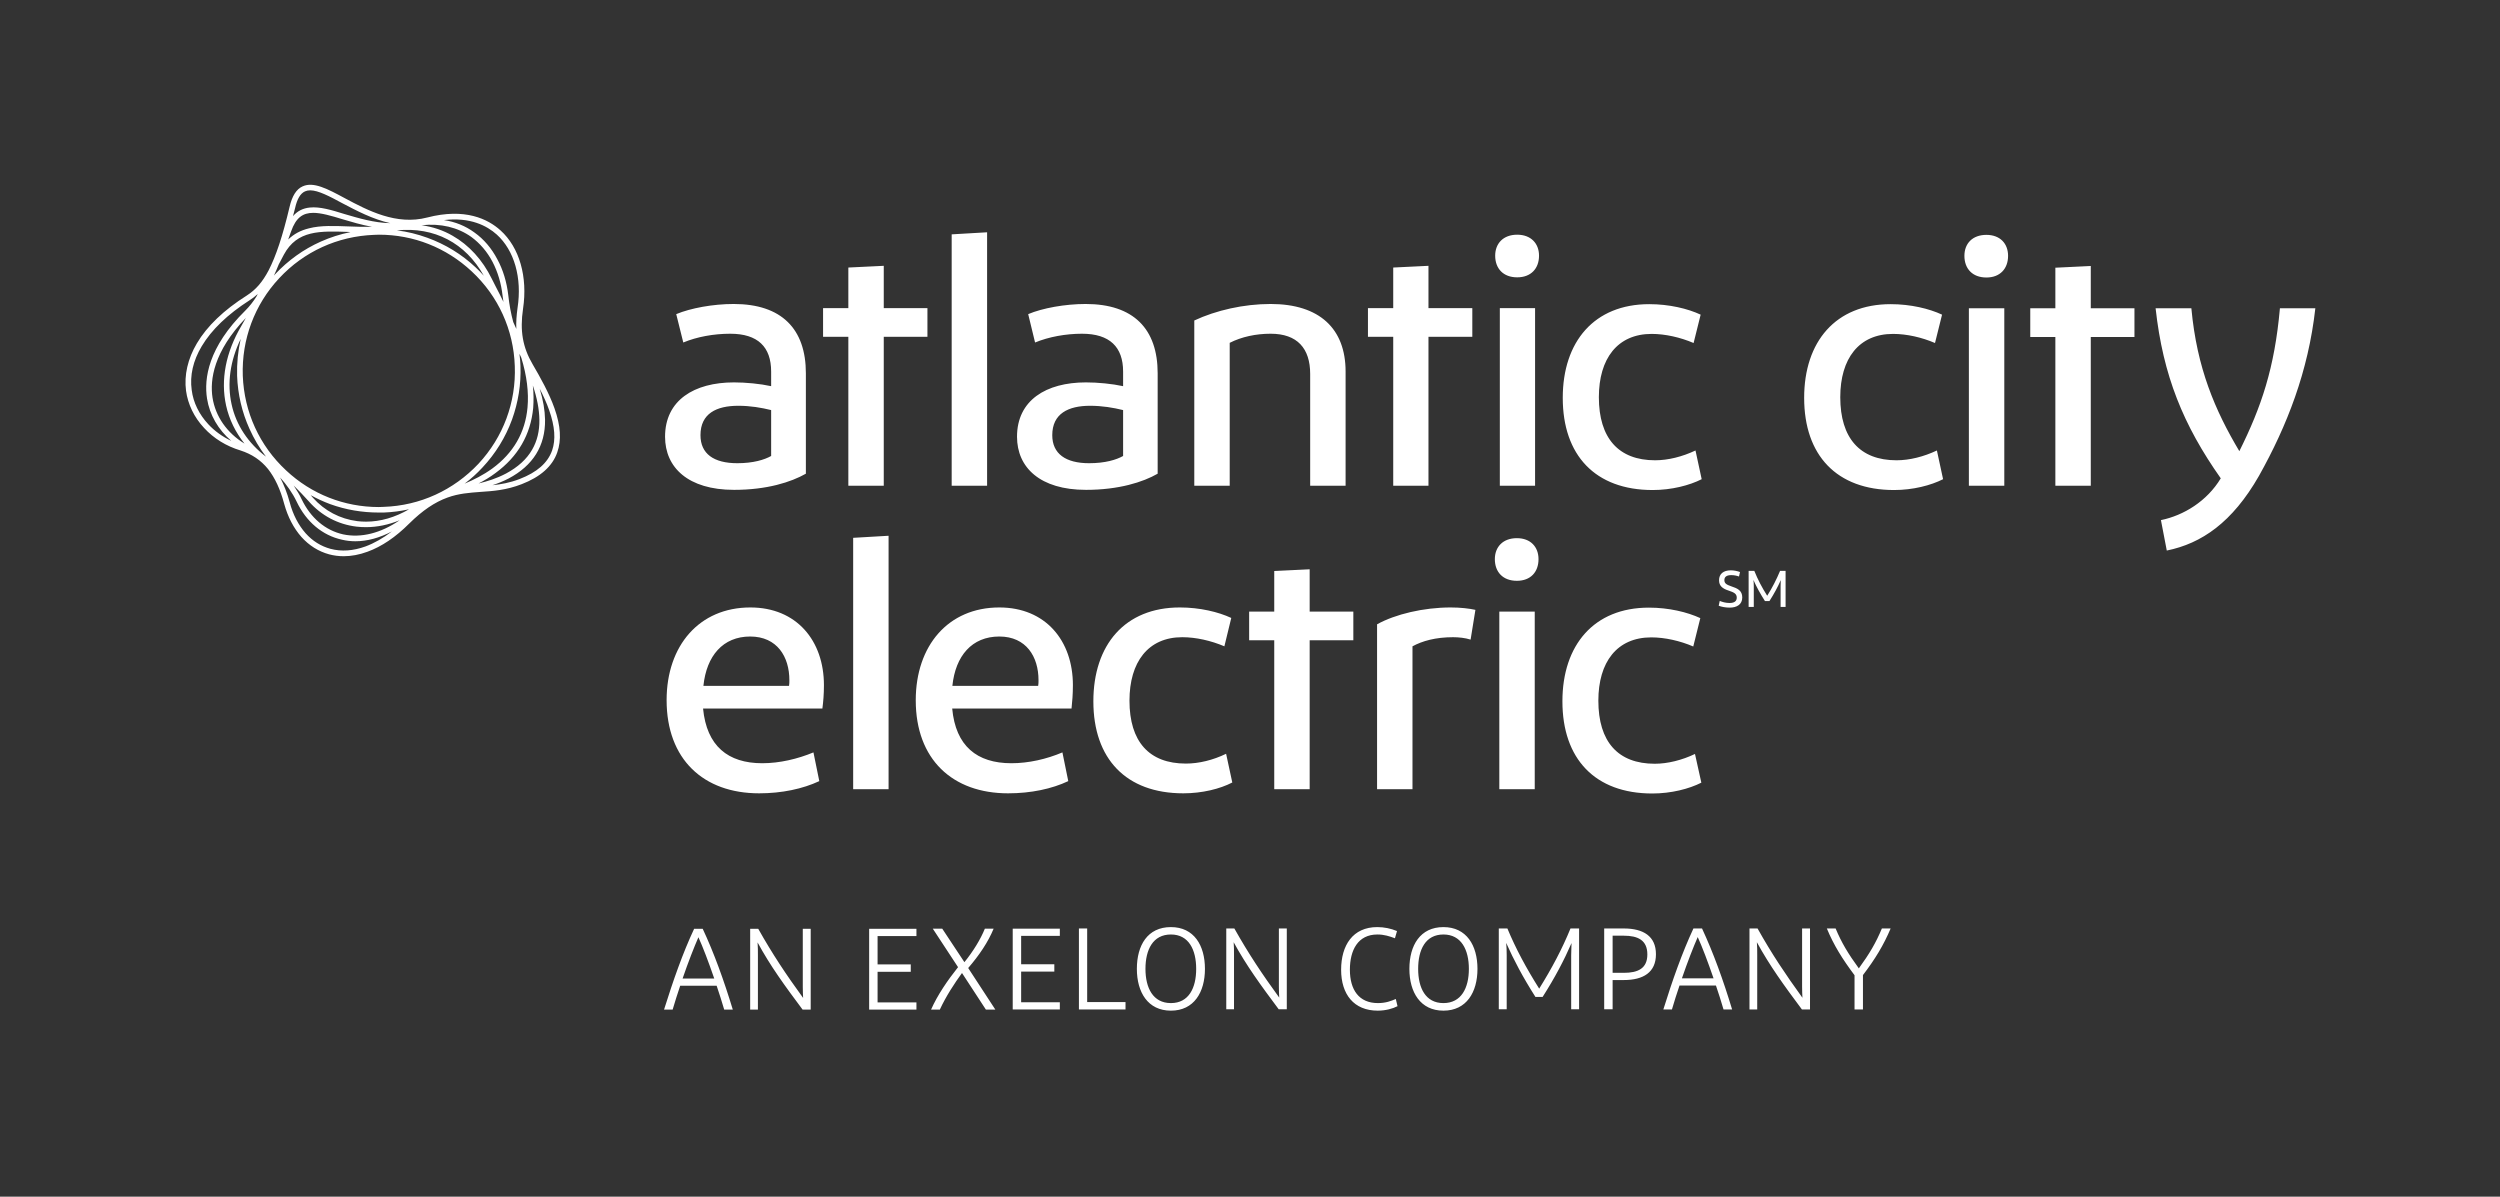
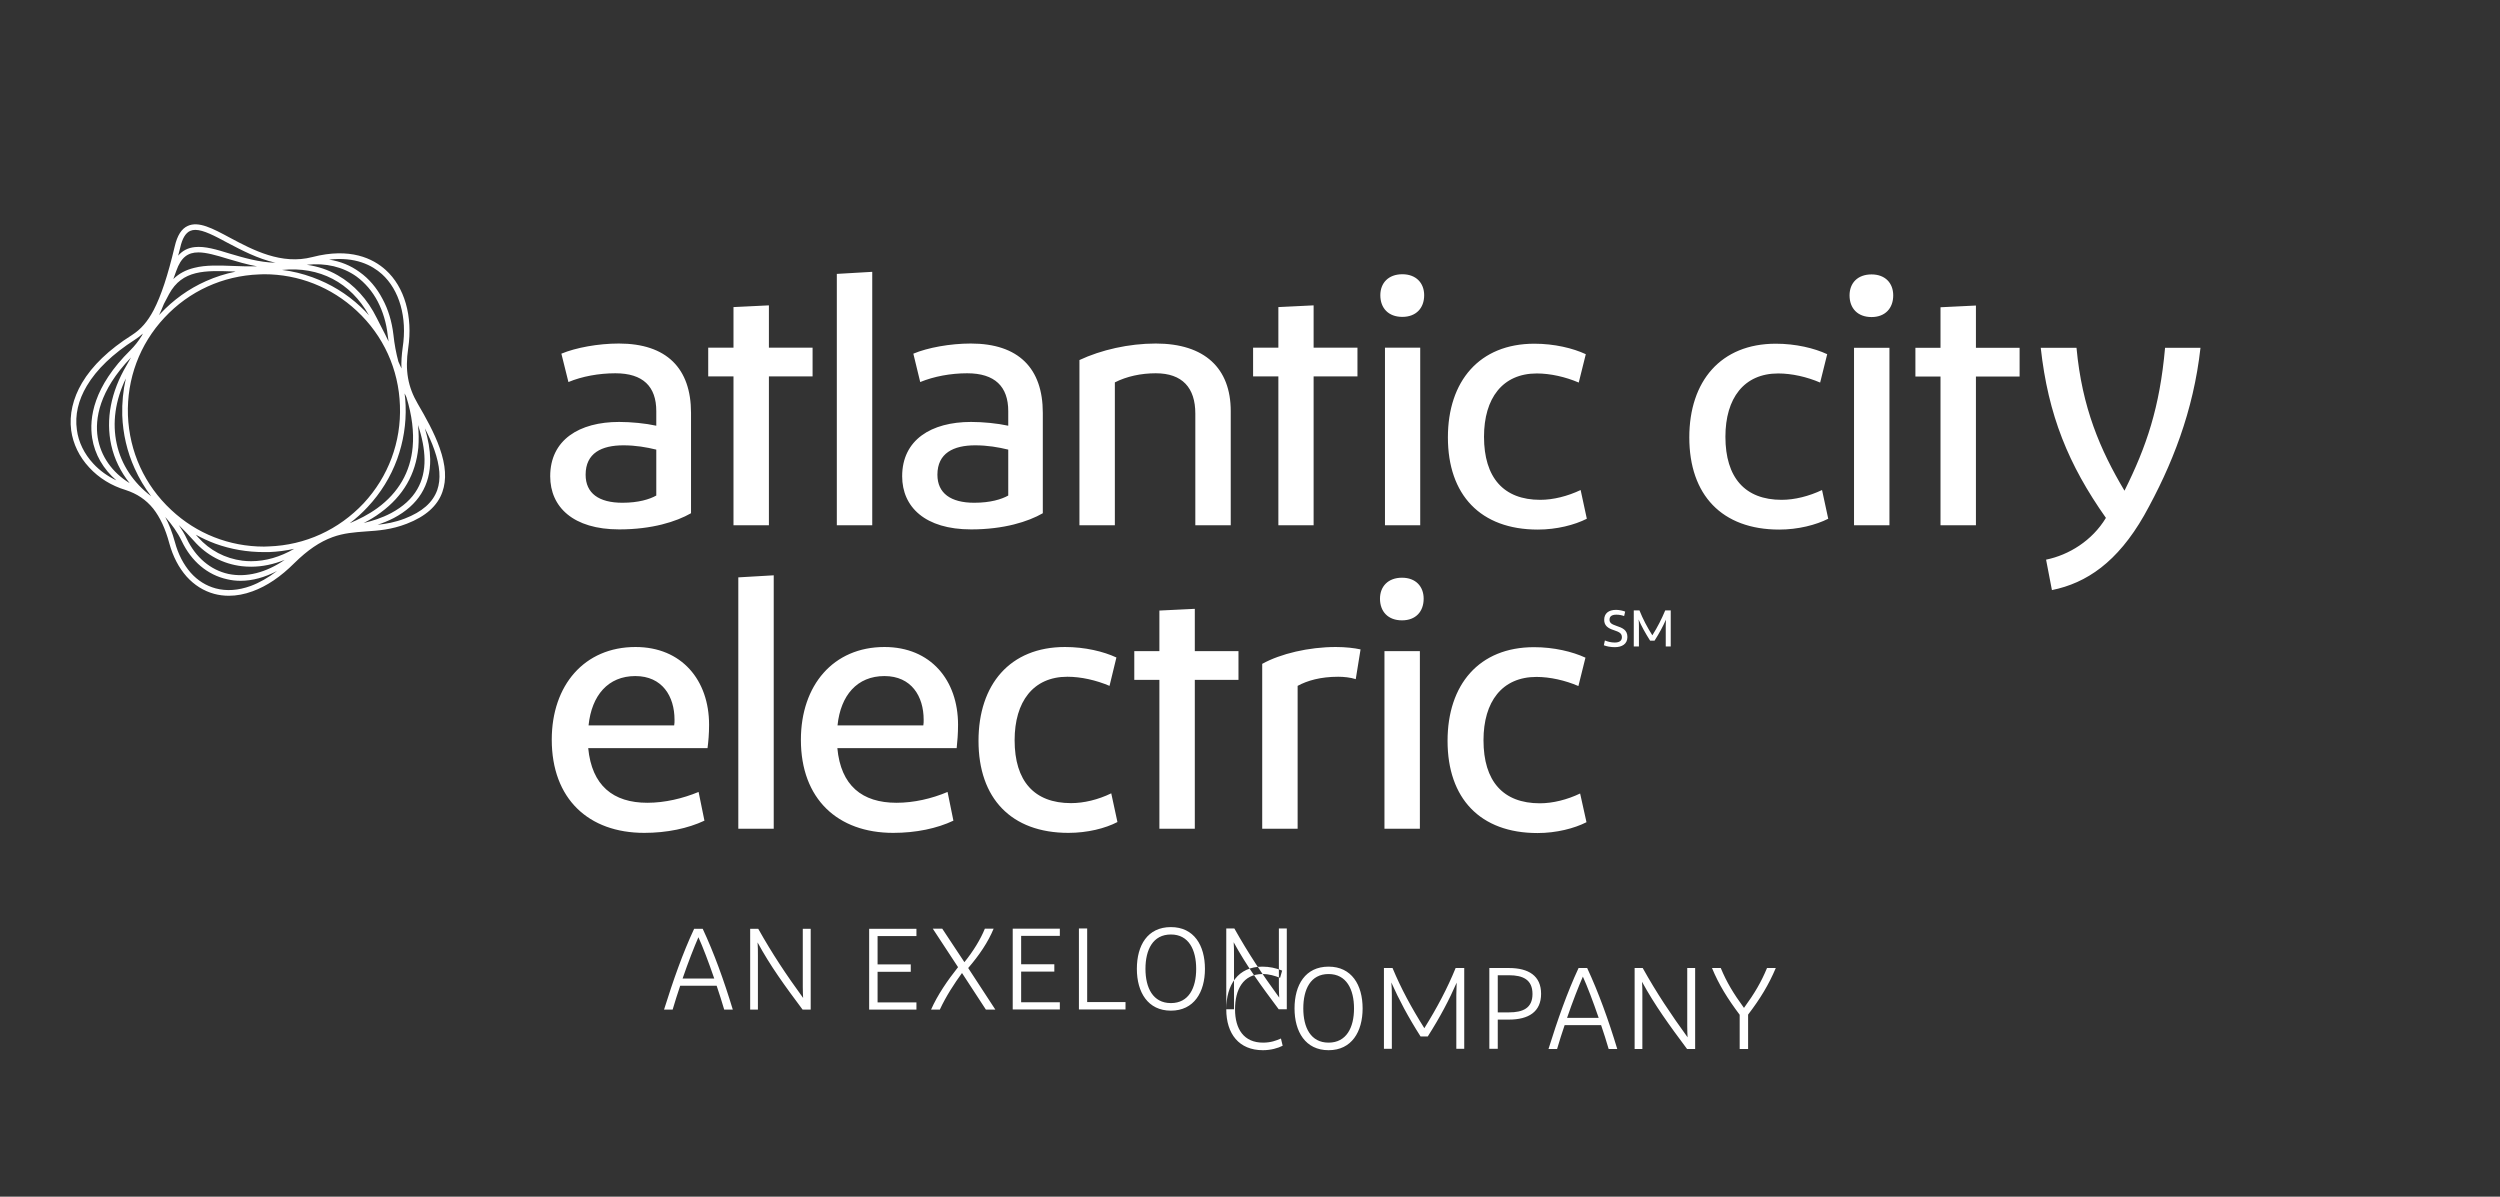
<svg xmlns="http://www.w3.org/2000/svg" version="1.2" viewBox="0 0 1454 696" width="1454" height="696">
  <rect x="0" y="0" width="1454" height="696" fill="#333333" stroke="none" />
  <title>ace_logo_hrz_sm_wht_cmyk-ai</title>
  <style>
		.s0 { fill: #ffffff } 
	</style>
  <g id="Layer 1">
-     <path id="&lt;Compound Path&gt;" fill-rule="evenodd" class="s0" d="m416.8 573.3h-21.2c-1.6 4.6-3 9.3-4.4 13.9h-5c5.3-16.9 10.9-32.9 17.5-47h5c6.6 14.1 12.3 29.9 17.5 47h-5c-1.4-4.6-2.8-9.3-4.4-13.9zm-19.8-4.2h18.4c-3.3-9.6-6.6-18.3-9.2-24c-2.5 5.7-5.9 14.4-9.2 24zm39.3 18.1v-47h4.7c8.2 14.6 16.2 26.6 26.1 40.2c-0.1-1.7-0.2-3.9-0.2-6.4v-33.8h4.6v47h-4.7c-10.3-13.8-18.8-25.4-26.2-39.1c0.2 2.3 0.2 5 0.2 7.6v31.5zm96.7 0h-27.5v-47h27.5v4.2h-22.6v16.5h19.3v4.3h-19.3v17.8h22.6zm26.5-21.3c-4.3 5.9-9.3 13.5-12.9 21.3h-5.1c3.8-8.6 9.6-17 15.7-24.7l-14.7-22.4h5.5l12.9 19.5c5.1-6.3 9.4-13.3 11.9-19.5h5.1c-3.2 7.8-8.4 15.5-14.8 22.9l15.8 24.2h-5.5zm56.9 21.2h-27.4v-47h27.4v4.2h-22.5v16.5h19.3v4.3h-19.3v17.8h22.5zm11.1-47.1h4.8v42.8h22.3v4.3h-27.1zm53.5 47.8c-13.4 0-19.8-10.7-19.8-24.3c0-13.7 6.2-24.3 19.8-24.3c13.4 0 19.8 10.6 19.8 24.3c0 13.6-6.4 24.3-19.8 24.3zm0-4.4c10.4 0 14.7-8.8 14.7-19.9c0-11.1-4.3-20-14.7-20c-10.5 0-14.8 8.9-14.8 20c0 11.1 4.4 19.9 14.8 19.9zm32.2 3.6v-47h4.7c8.2 14.6 16.2 26.6 26.1 40.2c-0.1-1.7-0.2-3.9-0.2-6.4v-33.8h4.6v47h-4.7c-10.3-13.8-18.8-25.4-26.2-39c0.2 2.2 0.2 4.9 0.2 7.5v31.5zm66.8-23c0-14.2 6.8-24.8 21-24.8c4 0 7.9 0.8 11.5 2.3l-1.2 4.2c-3.2-1.2-6.3-2.2-10.2-2.2c-11.4 0-16 9.2-16 20.5c0 11.6 5.2 19.4 16.3 19.4c4.5 0 7.7-1.2 10.4-2.4l1 4.2c-2.7 1.4-6.9 2.6-11.5 2.6c-13.9 0-21.3-9.5-21.3-23.8zm59.5 23.8c-13.4 0-19.8-10.7-19.8-24.3c0-13.7 6.3-24.3 19.8-24.3c13.4 0 19.8 10.6 19.8 24.3c0 13.6-6.4 24.3-19.8 24.3zm0-4.4c10.4 0 14.8-8.8 14.8-19.9c0-11.1-4.4-20-14.8-20c-10.5 0-14.7 8.9-14.7 20c0 11.1 4.3 19.9 14.7 19.9zm78.9-43.4v47h-4.6v-31.3c0-2.7 0.2-5.1 0.2-7.2c-4.3 9.9-9.6 20-16.8 31.3h-4.2c-7.2-11.3-12.6-21.5-17-31.4c0.2 2.1 0.3 4.6 0.3 7.3v31.3h-4.6v-47h5c4.9 11.8 11 23.1 18.5 35c7.4-11.9 13.4-23.2 18.2-35zm14.6 0h11.4c11.4 0 18.7 4.5 18.7 15c0 10.5-7.3 15-18.7 15h-6.5v17h-4.9zm11.4 4.2h-6.5v21.6h6.5c8.2 0 13.7-2.5 13.7-10.7c0-8.3-5.5-10.9-13.7-10.9zm53.6 29h-21.2c-1.6 4.6-3 9.2-4.4 13.9h-5c5.3-17 10.9-32.9 17.5-47.1h5c6.6 14.2 12.3 29.9 17.5 47.1h-5c-1.4-4.7-2.8-9.3-4.4-13.9zm-19.8-4.2h18.4c-3.3-9.6-6.6-18.3-9.2-24c-2.5 5.7-5.9 14.4-9.2 24zm39.3 18.1v-47.1h4.7c8.2 14.7 16.2 26.6 26.1 40.3c-0.1-1.8-0.2-3.9-0.2-6.4v-33.9h4.6v47.1h-4.7c-10.3-13.8-18.8-25.5-26.2-39.1c0.2 2.3 0.2 4.9 0.2 7.5v31.6zm61.1-19.9c-7.1-9.5-12.1-17.5-16.1-27.2h5.1c3.4 8.2 7.3 14.7 13.5 23.2c6.2-8.5 10-15 13.4-23.2h5.1c-4.1 9.7-9 17.8-16.1 27.1v20h-4.9zm-78.4-217.7c1.5 0.6 3.4 1.2 5.7 1.2c2.7 0 4.2-1 4.2-3.1c0-2.4-1.8-3.1-4.7-4.1c-3.5-1.1-5.6-2.7-5.6-6c0-3.7 2.5-5.8 6.9-5.8c1.9 0 4 0.5 5.3 1l-0.6 2.6c-1.4-0.5-2.9-0.8-4.5-0.8c-2.7 0-4 1-4 2.9c0 2 1.4 2.7 4 3.6c3.6 1.2 6.4 2.4 6.4 6.5c0 4.1-3.2 5.9-7.3 5.9c-2.5 0-4.9-0.5-6.4-1.1zm38.3-17.5v21h-2.9v-12.1q0-1.9 0.1-3.5c-1.7 3.9-3.8 7.8-6.6 12.2h-2.6c-2.8-4.4-5-8.4-6.7-12.3q0.2 1.6 0.2 3.6v12.1h-3v-21h3.3c2 5 4.4 9.6 7.5 14.5c3.1-4.9 5.4-9.5 7.5-14.5zm-611.6-47.1c-26.7 0-40.1-13-40.1-30.9c0-21.2 16.9-31.6 40.1-31.6c6.9 0 15.3 0.8 21.6 2.2v-8.5c0-14.3-7.7-22-23.8-22c-9.6 0-19.4 1.8-27.3 5.1l-4.1-16.5c8.4-3.5 21.4-5.9 33.4-5.9c27.9 0 42 14.5 42 40.3v58.4c-8.6 4.9-22.6 9.4-41.8 9.4zm21.6-19.7v-26.7c-5.7-1.4-12-2.5-19.1-2.5c-12.7 0-22 4.5-22 17.1c0 10.8 7.7 16.3 21.4 16.3c9.3 0 15.8-2 19.7-4.2zm44.9 17.3v-86.6h-14.7v-16.7h14.7v-23.6l20.6-1v24.6h25.4v16.7h-25.4v86.6zm60.1 0v-146.2l20.6-1.2v147.4zm78.1 2.4c-26.7 0-40.1-13-40.1-30.9c0-21.2 16.9-31.6 40.1-31.6c6.9 0 15.2 0.8 21.6 2.2v-8.5c0-14.3-7.8-22-23.9-22c-9.5 0-19.3 1.8-27.3 5.1l-4-16.5c8.3-3.5 21.4-5.9 33.4-5.9c27.9 0 41.9 14.5 41.9 40.3v58.4c-8.5 4.9-22.6 9.4-41.7 9.4zm21.6-19.7v-26.7c-5.7-1.4-12.1-2.5-19.2-2.5c-12.6 0-22 4.5-22 17.1c0 10.8 7.8 16.3 21.4 16.3c9.4 0 15.9-2 19.8-4.2zm41.4 17.3v-96.1c12.6-5.9 28.7-9.6 44.4-9.6c28.5 0 43.6 14.4 43.6 39.3v66.4h-20.6v-65c0-14.9-7.5-23.4-23-23.4c-8.6 0-16.9 1.8-23.8 5.3v83.1zm115.7 0v-86.6h-14.7v-16.7h14.7v-23.6l20.5-1v24.6h25.5v16.7h-25.5v86.6zm59.3-133.8c0-7.1 4.7-12.2 12.8-12.2c8 0 12.7 5.1 12.7 12.2c0 7.5-4.7 12.6-12.7 12.6c-8.1 0-12.8-5.1-12.8-12.6zm23.2 133.8h-20.5v-103.3h20.5zm96.3-99.5l-4.1 16.5c-7.7-3.3-16.5-5.3-24.4-5.3c-19.9 0-30.7 14.4-30.7 36.8c0 23.8 11.4 36.7 32.7 36.7c7.6 0 15.9-2.1 23.5-5.7l3.6 16.7c-7.1 3.6-17.5 6.3-28.5 6.3c-33.4 0-52.3-20.2-52.3-53.6c0-32.7 18.3-54.5 50.3-54.5c11.6 0 22.4 2.6 29.9 6.1zm140.4 0l-4.1 16.5c-7.7-3.3-16.4-5.3-24.4-5.3c-19.9 0-30.7 14.4-30.7 36.8c0 23.8 11.4 36.7 32.7 36.7c7.6 0 15.9-2.1 23.5-5.7l3.6 16.7c-7.1 3.6-17.5 6.3-28.5 6.3c-33.4 0-52.3-20.2-52.3-53.6c0-32.7 18.3-54.5 50.3-54.5c11.6 0 22.4 2.6 29.9 6.1zm13-34.2c0-7.2 4.7-12.2 12.8-12.2c7.9 0 12.6 5 12.6 12.2c0 7.5-4.7 12.6-12.6 12.6c-8.1 0-12.8-5.1-12.8-12.6zm23.2 133.7h-20.6v-103.2h20.6zm29.7 0v-86.5h-14.6v-16.7h14.6v-23.6l20.6-1v24.6h25.4v16.7h-25.4v86.5zm64.8 37.7l-3.4-17.7c13.2-2.7 26.8-11 34.8-24.3c-21.8-30.9-33.6-59.8-37.9-98.9h20.8c3.2 34.8 13.8 59.4 27.9 83.1c12.8-25.7 20.5-48.3 23.6-83.1h20.6c-4.1 36.8-16.5 68.4-32.8 97.5c-15.5 27.1-33.4 39.3-53.6 43.4zm-783.7 134.1c-9.6 4.5-21.8 7.1-35 7.1c-32.4 0-53.8-19.8-53.8-54.2c0-31.7 19-53.9 48.7-53.9c26.9 0 42.8 19.3 42.8 45.2c0 5.3-0.4 9.8-0.9 13.6h-69.4c2.1 21.8 14.5 31.8 34.4 31.8c10.2 0 20.6-2.5 29.8-6.3zm-67.4-55.4h49.8c0.2-1.2 0.2-2 0.2-3.3c0-13.6-7.1-25.4-22.8-25.4c-15.8 0-25.4 11.2-27.2 28.7zm87.1 60.1v-146.2l20.6-1.2v147.4zm125.1-4.7c-9.5 4.5-21.7 7.1-35 7.1c-32.3 0-53.7-19.7-53.7-54.1c0-31.8 18.9-54 48.6-54c26.9 0 42.8 19.3 42.8 45.2c0 5.3-0.4 9.8-0.8 13.6h-69.4c2 21.8 14.4 31.8 34.4 31.8c10.1 0 20.5-2.4 29.7-6.3zm-67.4-55.4h49.9c0.2-1.2 0.2-2 0.2-3.3c0-13.6-7.1-25.4-22.8-25.4c-15.9 0-25.5 11.2-27.3 28.7zm162.2-39.5l-4 16.5c-7.8-3.3-16.5-5.3-24.5-5.3c-19.9 0-30.7 14.5-30.7 36.9c0 23.8 11.4 36.6 32.8 36.6c7.5 0 15.8-2 23.4-5.7l3.6 16.7c-7.1 3.7-17.5 6.3-28.5 6.3c-33.3 0-52.3-20.1-52.3-53.5c0-32.8 18.3-54.6 50.3-54.6c11.6 0 22.4 2.6 29.9 6.1zm25 99.6v-86.6h-14.6v-16.7h14.6v-23.6l20.6-1v24.6h25.4v16.7h-25.4v86.6zm102.6-105.7c5.7 0 10.8 0.6 14.4 1.4l-2.8 17.3c-3.1-1-6.9-1.4-10.2-1.4c-10.2 0-17.9 2.2-23.6 5.3v83.1h-20.6v-95.9c10.6-5.9 27.1-9.8 42.8-9.8zm25.7-28.1c0-7.1 4.7-12.2 12.8-12.2c8 0 12.6 5.1 12.6 12.2c0 7.5-4.6 12.6-12.6 12.6c-8.1 0-12.8-5.1-12.8-12.6zm23.2 133.8h-20.6v-103.3h20.6zm96.3-99.5l-4.1 16.5c-7.7-3.3-16.5-5.3-24.4-5.3c-20 0-30.8 14.4-30.8 36.8c0 23.9 11.4 36.7 32.8 36.7c7.5 0 15.9-2.1 23.4-5.7l3.7 16.7c-7.1 3.6-17.5 6.3-28.5 6.3c-33.4 0-52.3-20.2-52.3-53.6c0-32.7 18.3-54.5 50.3-54.5c11.6 0 22.3 2.6 29.9 6.1zm-664.8-96.4c-2.8 8.1-9.8 14.3-20.7 18.5c-9 3.5-16.6 4-24 4.5c-6.5 0.5-12.6 0.9-19.2 3.3c-7.4 2.7-14.5 7.5-22.2 15.1c-7.9 7.9-16 13.4-24.3 16.4q-7.1 2.6-13.8 2.6q-4.4 0-8.5-1.1c-6.2-1.7-11.6-5.1-16.1-10.1c-4.5-5.1-7.9-11.6-10-19.2c-2.3-8.6-5.4-15.2-9.4-20.3c-4.2-5.2-9.5-8.7-16-10.8c-8.3-2.5-15.6-7-21.2-13.1c-5.8-6.2-9.4-13.7-10.5-21.6c-1.2-9.1 1-18.6 6.3-27.6c5.9-10 15.7-19.4 29-27.8c5.3-3.4 9.1-7.8 12.7-14.6c4.3-8.3 8.2-20 12.2-36.9c1.5-6.5 4-10.4 7.6-12c6.3-2.9 14.4 1.4 24.6 6.9c13.3 7.1 29.9 15.9 47.9 11.2c22-5.7 35.3 0.9 42.6 7.5c11 9.9 15.9 27 13.1 45.6c-1.9 12.8-0.2 22.4 5.6 32.3c4.5 7.7 9.6 16.8 12.7 25.6c3.6 10.2 4.1 18.5 1.6 25.6zm-20.9-55c-0.3-0.8-0.7-1.5-1.1-2.3q0.5 3.5 0.6 7c0.4 10.7-1.3 21.2-4.9 31.2c-3.8 10.4-9.6 19.8-17.2 27.9q-4.8 5.2-10.4 9.4c5.4-2.3 10.7-4.9 16.1-8.8c12.3-9 19.2-21 20.5-35.5c0.8-8.8-0.4-18.5-3.6-28.9zm-24.9 61.6c14.4-15.5 21.9-35.7 21.1-56.8c-0.7-21.1-9.6-40.7-25.1-55.1c-14.8-13.8-33.8-21.3-53.9-21.3q-1.4 0-2.9 0.1c-21.1 0.8-40.7 9.7-55.1 25.2c-14.4 15.4-21.9 35.6-21.2 56.7c0.8 21.2 9.7 40.7 25.2 55.1c14.7 13.8 33.8 21.3 53.9 21.3q1.4 0 2.8-0.1c21.2-0.7 40.7-9.7 55.2-25.1zm3.1-109.3c-10.7-19.1-28.8-28.6-50.6-26.4c6.1 0.7 12 2.2 17.8 4.3c10.4 3.8 19.8 9.5 27.9 17.1q2.6 2.4 4.9 5zm-77.6-25.4q-0.5 0-0.9-0.1c-16.8-0.6-30.1-1.1-37.8 13.2q-1.6 2.9-3 5.7q-1.4 3.5-2.8 6.5q0.4-0.4 0.7-0.8c7.6-8.1 16.5-14.5 26.6-19c5.6-2.5 11.3-4.3 17.2-5.5zm-63.8 62.1c-6.2 12.8-8 25.9-5.3 38.1c2.6 12 9.7 22.6 20 30.4c-3.8-5-7-10.4-9.6-16.2c-4.4-9.7-6.8-20.1-7.2-30.8c-0.2-7.3 0.5-14.5 2.1-21.5zm40.7 90.9q0.6 0.7 1.3 1.5c6.8 7.6 15.7 12.3 25.8 13.6q2.5 0.3 5.1 0.3c8.4 0 16.9-2.5 25-7.2q-7.2 1.6-14.7 1.9q-1.4 0-2.9 0c-9.7 0-19.2-1.6-28.3-4.9q-5.9-2.2-11.3-5.2zm112.1-112.4q-0.3-1.8-0.5-3.6c-0.8-7.2-2.8-13.8-5.8-19.6c-3.2-6.1-7.4-10.9-12.4-14.6c-7.9-5.6-17.8-8-28.9-6.8c6.4 0.9 12.5 2.9 18 6.1c9.5 5.4 17.4 14 22.8 25c1.6 3.1 3.1 6.2 4.7 9.2q1 2.2 2.1 4.3zm-76.5-43.7c-6.1-1.1-11.7-2.8-16.8-4.3c-7.1-2.2-12.8-3.8-17.3-3.8c-6.1 0-10.1 2.8-12.9 10.8q-0.9 2.4-1.7 4.7c3.3-3.2 7.2-5.3 12.1-6.5c6.9-1.8 14.9-1.4 23.3-1.1c4.3 0.2 8.8 0.3 13.3 0.2zm-73.3 53c-18.8 19.6-21 36-19.4 46.4c1.7 10.9 8.4 20.5 18.6 26.7c-5.2-6.5-8.9-14-10.7-22.1c-3.3-15-0.2-31 8.9-46.4q1.3-2.2 2.6-4.6zm27.8 97.5c1.8 2.7 3.4 5.3 4.6 7.9c5.2 10.9 13.8 18.2 24.2 20.5c10.4 2.2 21.9-0.7 32.8-8.2c-6.4 2.6-13 4-19.5 4q-2.8 0-5.5-0.3c-10.9-1.3-20.5-6.4-27.8-14.7q-4.5-5-8.8-9.2zm123.5-7c6.9-3.7 12-8.3 15.2-13.9c2.9-5 4.3-10.8 4.2-17.4c-0.1-5.9-1.3-12.5-3.8-19.9c0.5 4.5 0.5 8.9 0.2 13.1c-1.5 15.5-8.8 28.2-21.9 37.8c-3.3 2.5-6.6 4.4-9.9 6.1c5.2-1.3 10.3-2.8 16-5.8zm-36.1-147.4c6.6 1 12.5 3.4 17.7 7.2c5.5 3.9 10 9.2 13.4 15.7c3.3 6.1 5.4 13.1 6.3 20.7c0.6 5.7 1.6 10.9 2.9 15.7q0.9 2 1.8 4c-0.2-3.8 0.1-7.8 0.7-12.2c2.7-17.5-1.9-33.5-12.1-42.7c-5.7-5.1-15.4-10.2-30.7-8.4zm-86.6-6.9q-0.6 2.4-1.2 4.6c2.6-3 5.8-4.6 9.8-5c5.8-0.6 12.5 1.4 20.2 3.8c8.2 2.4 17.1 5.1 26.6 5.3c-10.3-2.3-19.7-7.3-27.9-11.6c-7.4-4-14-7.5-18.7-7.5q-1.7 0-3 0.6c-2.7 1.2-4.6 4.4-5.8 9.8zm-37.1 135.3c-7.6-6.5-12.6-15.1-14.1-24.6c-1.8-11.6 0.6-29.8 22.3-51.2c2.3-2.3 4.5-5 6.6-8.4q0.3-0.6 0.6-1.2q-2.2 2-4.7 3.6c-12.8 8.2-22.2 17.2-27.9 26.8c-5 8.4-7 17-5.8 25.5c0.9 7.2 4.3 14.1 9.6 19.8c3.7 4 8.3 7.3 13.4 9.7zm93.4 52.7c-7.1 3.7-14.3 5.7-21.2 5.7q-4 0-7.8-0.9c-11.4-2.5-20.8-10.4-26.4-22.2c-2.4-5-5.8-9.8-9.6-14c2.2 4.2 4.1 9 5.6 14.5c1.9 7.2 5.1 13.2 9.2 17.9c4.1 4.6 9 7.6 14.5 9.1c6.4 1.7 13.2 1.2 20.4-1.4c5.1-1.9 10.2-4.8 15.3-8.7zm91.5-70.5c-1.4-4.1-3.4-8.4-5.5-12.5c2 6.6 3 12.5 3.1 18c0.2 15.2-7 26.7-21.2 34.2c-3.3 1.7-6.4 2.9-9.4 3.9c4.9-0.5 10.1-1.4 15.8-3.6c10.1-3.9 16.3-9.3 18.9-16.6c2.2-6.3 1.6-14-1.7-23.4z" />
+     <path id="&lt;Compound Path&gt;" fill-rule="evenodd" class="s0" d="m416.8 573.3h-21.2c-1.6 4.6-3 9.3-4.4 13.9h-5c5.3-16.9 10.9-32.9 17.5-47h5c6.6 14.1 12.3 29.9 17.5 47h-5c-1.4-4.6-2.8-9.3-4.4-13.9zm-19.8-4.2h18.4c-3.3-9.6-6.6-18.3-9.2-24c-2.5 5.7-5.9 14.4-9.2 24zm39.3 18.1v-47h4.7c8.2 14.6 16.2 26.6 26.1 40.2c-0.1-1.7-0.2-3.9-0.2-6.4v-33.8h4.6v47h-4.7c-10.3-13.8-18.8-25.4-26.2-39.1c0.2 2.3 0.2 5 0.2 7.6v31.5zm96.7 0h-27.5v-47h27.5v4.2h-22.6v16.5h19.3v4.3h-19.3v17.8h22.6zm26.5-21.3c-4.3 5.9-9.3 13.5-12.9 21.3h-5.1c3.8-8.6 9.6-17 15.7-24.7l-14.7-22.4h5.5l12.9 19.5c5.1-6.3 9.4-13.3 11.9-19.5h5.1c-3.2 7.8-8.4 15.5-14.8 22.9l15.8 24.2h-5.5zm56.9 21.2h-27.4v-47h27.4v4.2h-22.5v16.5h19.3v4.3h-19.3v17.8h22.5zm11.1-47.1h4.8v42.8h22.3v4.3h-27.1zm53.5 47.8c-13.4 0-19.8-10.7-19.8-24.3c0-13.7 6.2-24.3 19.8-24.3c13.4 0 19.8 10.6 19.8 24.3c0 13.6-6.4 24.3-19.8 24.3zm0-4.4c10.4 0 14.7-8.8 14.7-19.9c0-11.1-4.3-20-14.7-20c-10.5 0-14.8 8.9-14.8 20c0 11.1 4.4 19.9 14.8 19.9zm32.2 3.6v-47h4.7c8.2 14.6 16.2 26.6 26.1 40.2c-0.1-1.7-0.2-3.9-0.2-6.4v-33.8h4.6v47h-4.7c-10.3-13.8-18.8-25.4-26.2-39c0.2 2.2 0.2 4.9 0.2 7.5v31.5zc0-14.2 6.8-24.8 21-24.8c4 0 7.9 0.8 11.5 2.3l-1.2 4.2c-3.2-1.2-6.3-2.2-10.2-2.2c-11.4 0-16 9.2-16 20.5c0 11.6 5.2 19.4 16.3 19.4c4.5 0 7.7-1.2 10.4-2.4l1 4.2c-2.7 1.4-6.9 2.6-11.5 2.6c-13.9 0-21.3-9.5-21.3-23.8zm59.5 23.8c-13.4 0-19.8-10.7-19.8-24.3c0-13.7 6.3-24.3 19.8-24.3c13.4 0 19.8 10.6 19.8 24.3c0 13.6-6.4 24.3-19.8 24.3zm0-4.4c10.4 0 14.8-8.8 14.8-19.9c0-11.1-4.4-20-14.8-20c-10.5 0-14.7 8.9-14.7 20c0 11.1 4.3 19.9 14.7 19.9zm78.9-43.4v47h-4.6v-31.3c0-2.7 0.2-5.1 0.2-7.2c-4.3 9.9-9.6 20-16.8 31.3h-4.2c-7.2-11.3-12.6-21.5-17-31.4c0.2 2.1 0.3 4.6 0.3 7.3v31.3h-4.6v-47h5c4.9 11.8 11 23.1 18.5 35c7.4-11.9 13.4-23.2 18.2-35zm14.6 0h11.4c11.4 0 18.7 4.5 18.7 15c0 10.5-7.3 15-18.7 15h-6.5v17h-4.9zm11.4 4.2h-6.5v21.6h6.5c8.2 0 13.7-2.5 13.7-10.7c0-8.3-5.5-10.9-13.7-10.9zm53.6 29h-21.2c-1.6 4.6-3 9.2-4.4 13.9h-5c5.3-17 10.9-32.9 17.5-47.1h5c6.6 14.2 12.3 29.9 17.5 47.1h-5c-1.4-4.7-2.8-9.3-4.4-13.9zm-19.8-4.2h18.4c-3.3-9.6-6.6-18.3-9.2-24c-2.5 5.7-5.9 14.4-9.2 24zm39.3 18.1v-47.1h4.7c8.2 14.7 16.2 26.6 26.1 40.3c-0.1-1.8-0.2-3.9-0.2-6.4v-33.9h4.6v47.1h-4.7c-10.3-13.8-18.8-25.5-26.2-39.1c0.2 2.3 0.2 4.9 0.2 7.5v31.6zm61.1-19.9c-7.1-9.5-12.1-17.5-16.1-27.2h5.1c3.4 8.2 7.3 14.7 13.5 23.2c6.2-8.5 10-15 13.4-23.2h5.1c-4.1 9.7-9 17.8-16.1 27.1v20h-4.9zm-78.4-217.7c1.5 0.6 3.4 1.2 5.7 1.2c2.7 0 4.2-1 4.2-3.1c0-2.4-1.8-3.1-4.7-4.1c-3.5-1.1-5.6-2.7-5.6-6c0-3.7 2.5-5.8 6.9-5.8c1.9 0 4 0.5 5.3 1l-0.6 2.6c-1.4-0.5-2.9-0.8-4.5-0.8c-2.7 0-4 1-4 2.9c0 2 1.4 2.7 4 3.6c3.6 1.2 6.4 2.4 6.4 6.5c0 4.1-3.2 5.9-7.3 5.9c-2.5 0-4.9-0.5-6.4-1.1zm38.3-17.5v21h-2.9v-12.1q0-1.9 0.1-3.5c-1.7 3.9-3.8 7.8-6.6 12.2h-2.6c-2.8-4.4-5-8.4-6.7-12.3q0.2 1.6 0.2 3.6v12.1h-3v-21h3.3c2 5 4.4 9.6 7.5 14.5c3.1-4.9 5.4-9.5 7.5-14.5zm-611.6-47.1c-26.7 0-40.1-13-40.1-30.9c0-21.2 16.9-31.6 40.1-31.6c6.9 0 15.3 0.8 21.6 2.2v-8.5c0-14.3-7.7-22-23.8-22c-9.6 0-19.4 1.8-27.3 5.1l-4.1-16.5c8.4-3.5 21.4-5.9 33.4-5.9c27.9 0 42 14.5 42 40.3v58.4c-8.6 4.9-22.6 9.4-41.8 9.4zm21.6-19.7v-26.7c-5.7-1.4-12-2.5-19.1-2.5c-12.7 0-22 4.5-22 17.1c0 10.8 7.7 16.3 21.4 16.3c9.3 0 15.8-2 19.7-4.2zm44.9 17.3v-86.6h-14.7v-16.7h14.7v-23.6l20.6-1v24.6h25.4v16.7h-25.4v86.6zm60.1 0v-146.2l20.6-1.2v147.4zm78.1 2.4c-26.7 0-40.1-13-40.1-30.9c0-21.2 16.9-31.6 40.1-31.6c6.9 0 15.2 0.8 21.6 2.2v-8.5c0-14.3-7.8-22-23.9-22c-9.5 0-19.3 1.8-27.3 5.1l-4-16.5c8.3-3.5 21.4-5.9 33.4-5.9c27.9 0 41.9 14.5 41.9 40.3v58.4c-8.5 4.9-22.6 9.4-41.7 9.4zm21.6-19.7v-26.7c-5.7-1.4-12.1-2.5-19.2-2.5c-12.6 0-22 4.5-22 17.1c0 10.8 7.8 16.3 21.4 16.3c9.4 0 15.9-2 19.8-4.2zm41.4 17.3v-96.1c12.6-5.9 28.7-9.6 44.4-9.6c28.5 0 43.6 14.4 43.6 39.3v66.4h-20.6v-65c0-14.9-7.5-23.4-23-23.4c-8.6 0-16.9 1.8-23.8 5.3v83.1zm115.7 0v-86.6h-14.7v-16.7h14.7v-23.6l20.5-1v24.6h25.5v16.7h-25.5v86.6zm59.3-133.8c0-7.1 4.7-12.2 12.8-12.2c8 0 12.7 5.1 12.7 12.2c0 7.5-4.7 12.6-12.7 12.6c-8.1 0-12.8-5.1-12.8-12.6zm23.2 133.8h-20.5v-103.3h20.5zm96.3-99.5l-4.1 16.5c-7.7-3.3-16.5-5.3-24.4-5.3c-19.9 0-30.7 14.4-30.7 36.8c0 23.8 11.4 36.7 32.7 36.7c7.6 0 15.9-2.1 23.5-5.7l3.6 16.7c-7.1 3.6-17.5 6.3-28.5 6.3c-33.4 0-52.3-20.2-52.3-53.6c0-32.7 18.3-54.5 50.3-54.5c11.6 0 22.4 2.6 29.9 6.1zm140.4 0l-4.1 16.5c-7.7-3.3-16.4-5.3-24.4-5.3c-19.9 0-30.7 14.4-30.7 36.8c0 23.8 11.4 36.7 32.7 36.7c7.6 0 15.9-2.1 23.5-5.7l3.6 16.7c-7.1 3.6-17.5 6.3-28.5 6.3c-33.4 0-52.3-20.2-52.3-53.6c0-32.7 18.3-54.5 50.3-54.5c11.6 0 22.4 2.6 29.9 6.1zm13-34.2c0-7.2 4.7-12.2 12.8-12.2c7.9 0 12.6 5 12.6 12.2c0 7.5-4.7 12.6-12.6 12.6c-8.1 0-12.8-5.1-12.8-12.6zm23.2 133.7h-20.6v-103.2h20.6zm29.7 0v-86.5h-14.6v-16.7h14.6v-23.6l20.6-1v24.6h25.4v16.7h-25.4v86.5zm64.8 37.7l-3.4-17.7c13.2-2.7 26.8-11 34.8-24.3c-21.8-30.9-33.6-59.8-37.9-98.9h20.8c3.2 34.8 13.8 59.4 27.9 83.1c12.8-25.7 20.5-48.3 23.6-83.1h20.6c-4.1 36.8-16.5 68.4-32.8 97.5c-15.5 27.1-33.4 39.3-53.6 43.4zm-783.7 134.1c-9.6 4.5-21.8 7.1-35 7.1c-32.4 0-53.8-19.8-53.8-54.2c0-31.7 19-53.9 48.7-53.9c26.9 0 42.8 19.3 42.8 45.2c0 5.3-0.4 9.8-0.9 13.6h-69.4c2.1 21.8 14.5 31.8 34.4 31.8c10.2 0 20.6-2.5 29.8-6.3zm-67.4-55.4h49.8c0.2-1.2 0.2-2 0.2-3.3c0-13.6-7.1-25.4-22.8-25.4c-15.8 0-25.4 11.2-27.2 28.7zm87.1 60.1v-146.2l20.6-1.2v147.4zm125.1-4.7c-9.5 4.5-21.7 7.1-35 7.1c-32.3 0-53.7-19.7-53.7-54.1c0-31.8 18.9-54 48.6-54c26.9 0 42.8 19.3 42.8 45.2c0 5.3-0.4 9.8-0.8 13.6h-69.4c2 21.8 14.4 31.8 34.4 31.8c10.1 0 20.5-2.4 29.7-6.3zm-67.4-55.4h49.9c0.2-1.2 0.2-2 0.2-3.3c0-13.6-7.1-25.4-22.8-25.4c-15.9 0-25.5 11.2-27.3 28.7zm162.2-39.5l-4 16.5c-7.8-3.3-16.5-5.3-24.5-5.3c-19.9 0-30.7 14.5-30.7 36.9c0 23.8 11.4 36.6 32.8 36.6c7.5 0 15.8-2 23.4-5.7l3.6 16.7c-7.1 3.7-17.5 6.3-28.5 6.3c-33.3 0-52.3-20.1-52.3-53.5c0-32.8 18.3-54.6 50.3-54.6c11.6 0 22.4 2.6 29.9 6.1zm25 99.6v-86.6h-14.6v-16.7h14.6v-23.6l20.6-1v24.6h25.4v16.7h-25.4v86.6zm102.6-105.7c5.7 0 10.8 0.6 14.4 1.4l-2.8 17.3c-3.1-1-6.9-1.4-10.2-1.4c-10.2 0-17.9 2.2-23.6 5.3v83.1h-20.6v-95.9c10.6-5.9 27.1-9.8 42.8-9.8zm25.7-28.1c0-7.1 4.7-12.2 12.8-12.2c8 0 12.6 5.1 12.6 12.2c0 7.5-4.6 12.6-12.6 12.6c-8.1 0-12.8-5.1-12.8-12.6zm23.2 133.8h-20.6v-103.3h20.6zm96.3-99.5l-4.1 16.5c-7.7-3.3-16.5-5.3-24.4-5.3c-20 0-30.8 14.4-30.8 36.8c0 23.9 11.4 36.7 32.8 36.7c7.5 0 15.9-2.1 23.4-5.7l3.7 16.7c-7.1 3.6-17.5 6.3-28.5 6.3c-33.4 0-52.3-20.2-52.3-53.6c0-32.7 18.3-54.5 50.3-54.5c11.6 0 22.3 2.6 29.9 6.1zm-664.8-96.4c-2.8 8.1-9.8 14.3-20.7 18.5c-9 3.5-16.6 4-24 4.5c-6.5 0.5-12.6 0.9-19.2 3.3c-7.4 2.7-14.5 7.5-22.2 15.1c-7.9 7.9-16 13.4-24.3 16.4q-7.1 2.6-13.8 2.6q-4.4 0-8.5-1.1c-6.2-1.7-11.6-5.1-16.1-10.1c-4.5-5.1-7.9-11.6-10-19.2c-2.3-8.6-5.4-15.2-9.4-20.3c-4.2-5.2-9.5-8.7-16-10.8c-8.3-2.5-15.6-7-21.2-13.1c-5.8-6.2-9.4-13.7-10.5-21.6c-1.2-9.1 1-18.6 6.3-27.6c5.9-10 15.7-19.4 29-27.8c5.3-3.4 9.1-7.8 12.7-14.6c4.3-8.3 8.2-20 12.2-36.9c1.5-6.5 4-10.4 7.6-12c6.3-2.9 14.4 1.4 24.6 6.9c13.3 7.1 29.9 15.9 47.9 11.2c22-5.7 35.3 0.9 42.6 7.5c11 9.9 15.9 27 13.1 45.6c-1.9 12.8-0.2 22.4 5.6 32.3c4.5 7.7 9.6 16.8 12.7 25.6c3.6 10.2 4.1 18.5 1.6 25.6zm-20.9-55c-0.3-0.8-0.7-1.5-1.1-2.3q0.5 3.5 0.6 7c0.4 10.7-1.3 21.2-4.9 31.2c-3.8 10.4-9.6 19.8-17.2 27.9q-4.8 5.2-10.4 9.4c5.4-2.3 10.7-4.9 16.1-8.8c12.3-9 19.2-21 20.5-35.5c0.8-8.8-0.4-18.5-3.6-28.9zm-24.9 61.6c14.4-15.5 21.9-35.7 21.1-56.8c-0.7-21.1-9.6-40.7-25.1-55.1c-14.8-13.8-33.8-21.3-53.9-21.3q-1.4 0-2.9 0.1c-21.1 0.8-40.7 9.7-55.1 25.2c-14.4 15.4-21.9 35.6-21.2 56.7c0.8 21.2 9.7 40.7 25.2 55.1c14.7 13.8 33.8 21.3 53.9 21.3q1.4 0 2.8-0.1c21.2-0.7 40.7-9.7 55.2-25.1zm3.1-109.3c-10.7-19.1-28.8-28.6-50.6-26.4c6.1 0.7 12 2.2 17.8 4.3c10.4 3.8 19.8 9.5 27.9 17.1q2.6 2.4 4.9 5zm-77.6-25.4q-0.5 0-0.9-0.1c-16.8-0.6-30.1-1.1-37.8 13.2q-1.6 2.9-3 5.7q-1.4 3.5-2.8 6.5q0.4-0.4 0.7-0.8c7.6-8.1 16.5-14.5 26.6-19c5.6-2.5 11.3-4.3 17.2-5.5zm-63.8 62.1c-6.2 12.8-8 25.9-5.3 38.1c2.6 12 9.7 22.6 20 30.4c-3.8-5-7-10.4-9.6-16.2c-4.4-9.7-6.8-20.1-7.2-30.8c-0.2-7.3 0.5-14.5 2.1-21.5zm40.7 90.9q0.6 0.7 1.3 1.5c6.8 7.6 15.7 12.3 25.8 13.6q2.5 0.3 5.1 0.3c8.4 0 16.9-2.5 25-7.2q-7.2 1.6-14.7 1.9q-1.4 0-2.9 0c-9.7 0-19.2-1.6-28.3-4.9q-5.9-2.2-11.3-5.2zm112.1-112.4q-0.3-1.8-0.5-3.6c-0.8-7.2-2.8-13.8-5.8-19.6c-3.2-6.1-7.4-10.9-12.4-14.6c-7.9-5.6-17.8-8-28.9-6.8c6.4 0.9 12.5 2.9 18 6.1c9.5 5.4 17.4 14 22.8 25c1.6 3.1 3.1 6.2 4.7 9.2q1 2.2 2.1 4.3zm-76.5-43.7c-6.1-1.1-11.7-2.8-16.8-4.3c-7.1-2.2-12.8-3.8-17.3-3.8c-6.1 0-10.1 2.8-12.9 10.8q-0.9 2.4-1.7 4.7c3.3-3.2 7.2-5.3 12.1-6.5c6.9-1.8 14.9-1.4 23.3-1.1c4.3 0.2 8.8 0.3 13.3 0.2zm-73.3 53c-18.8 19.6-21 36-19.4 46.4c1.7 10.9 8.4 20.5 18.6 26.7c-5.2-6.5-8.9-14-10.7-22.1c-3.3-15-0.2-31 8.9-46.4q1.3-2.2 2.6-4.6zm27.8 97.5c1.8 2.7 3.4 5.3 4.6 7.9c5.2 10.9 13.8 18.2 24.2 20.5c10.4 2.2 21.9-0.7 32.8-8.2c-6.4 2.6-13 4-19.5 4q-2.8 0-5.5-0.3c-10.9-1.3-20.5-6.4-27.8-14.7q-4.5-5-8.8-9.2zm123.5-7c6.9-3.7 12-8.3 15.2-13.9c2.9-5 4.3-10.8 4.2-17.4c-0.1-5.9-1.3-12.5-3.8-19.9c0.5 4.5 0.5 8.9 0.2 13.1c-1.5 15.5-8.8 28.2-21.9 37.8c-3.3 2.5-6.6 4.4-9.9 6.1c5.2-1.3 10.3-2.8 16-5.8zm-36.1-147.4c6.6 1 12.5 3.4 17.7 7.2c5.5 3.9 10 9.2 13.4 15.7c3.3 6.1 5.4 13.1 6.3 20.7c0.6 5.7 1.6 10.9 2.9 15.7q0.9 2 1.8 4c-0.2-3.8 0.1-7.8 0.7-12.2c2.7-17.5-1.9-33.5-12.1-42.7c-5.7-5.1-15.4-10.2-30.7-8.4zm-86.6-6.9q-0.6 2.4-1.2 4.6c2.6-3 5.8-4.6 9.8-5c5.8-0.6 12.5 1.4 20.2 3.8c8.2 2.4 17.1 5.1 26.6 5.3c-10.3-2.3-19.7-7.3-27.9-11.6c-7.4-4-14-7.5-18.7-7.5q-1.7 0-3 0.6c-2.7 1.2-4.6 4.4-5.8 9.8zm-37.1 135.3c-7.6-6.5-12.6-15.1-14.1-24.6c-1.8-11.6 0.6-29.8 22.3-51.2c2.3-2.3 4.5-5 6.6-8.4q0.3-0.6 0.6-1.2q-2.2 2-4.7 3.6c-12.8 8.2-22.2 17.2-27.9 26.8c-5 8.4-7 17-5.8 25.5c0.9 7.2 4.3 14.1 9.6 19.8c3.7 4 8.3 7.3 13.4 9.7zm93.4 52.7c-7.1 3.7-14.3 5.7-21.2 5.7q-4 0-7.8-0.9c-11.4-2.5-20.8-10.4-26.4-22.2c-2.4-5-5.8-9.8-9.6-14c2.2 4.2 4.1 9 5.6 14.5c1.9 7.2 5.1 13.2 9.2 17.9c4.1 4.6 9 7.6 14.5 9.1c6.4 1.7 13.2 1.2 20.4-1.4c5.1-1.9 10.2-4.8 15.3-8.7zm91.5-70.5c-1.4-4.1-3.4-8.4-5.5-12.5c2 6.6 3 12.5 3.1 18c0.2 15.2-7 26.7-21.2 34.2c-3.3 1.7-6.4 2.9-9.4 3.9c4.9-0.5 10.1-1.4 15.8-3.6c10.1-3.9 16.3-9.3 18.9-16.6c2.2-6.3 1.6-14-1.7-23.4z" />
  </g>
</svg>